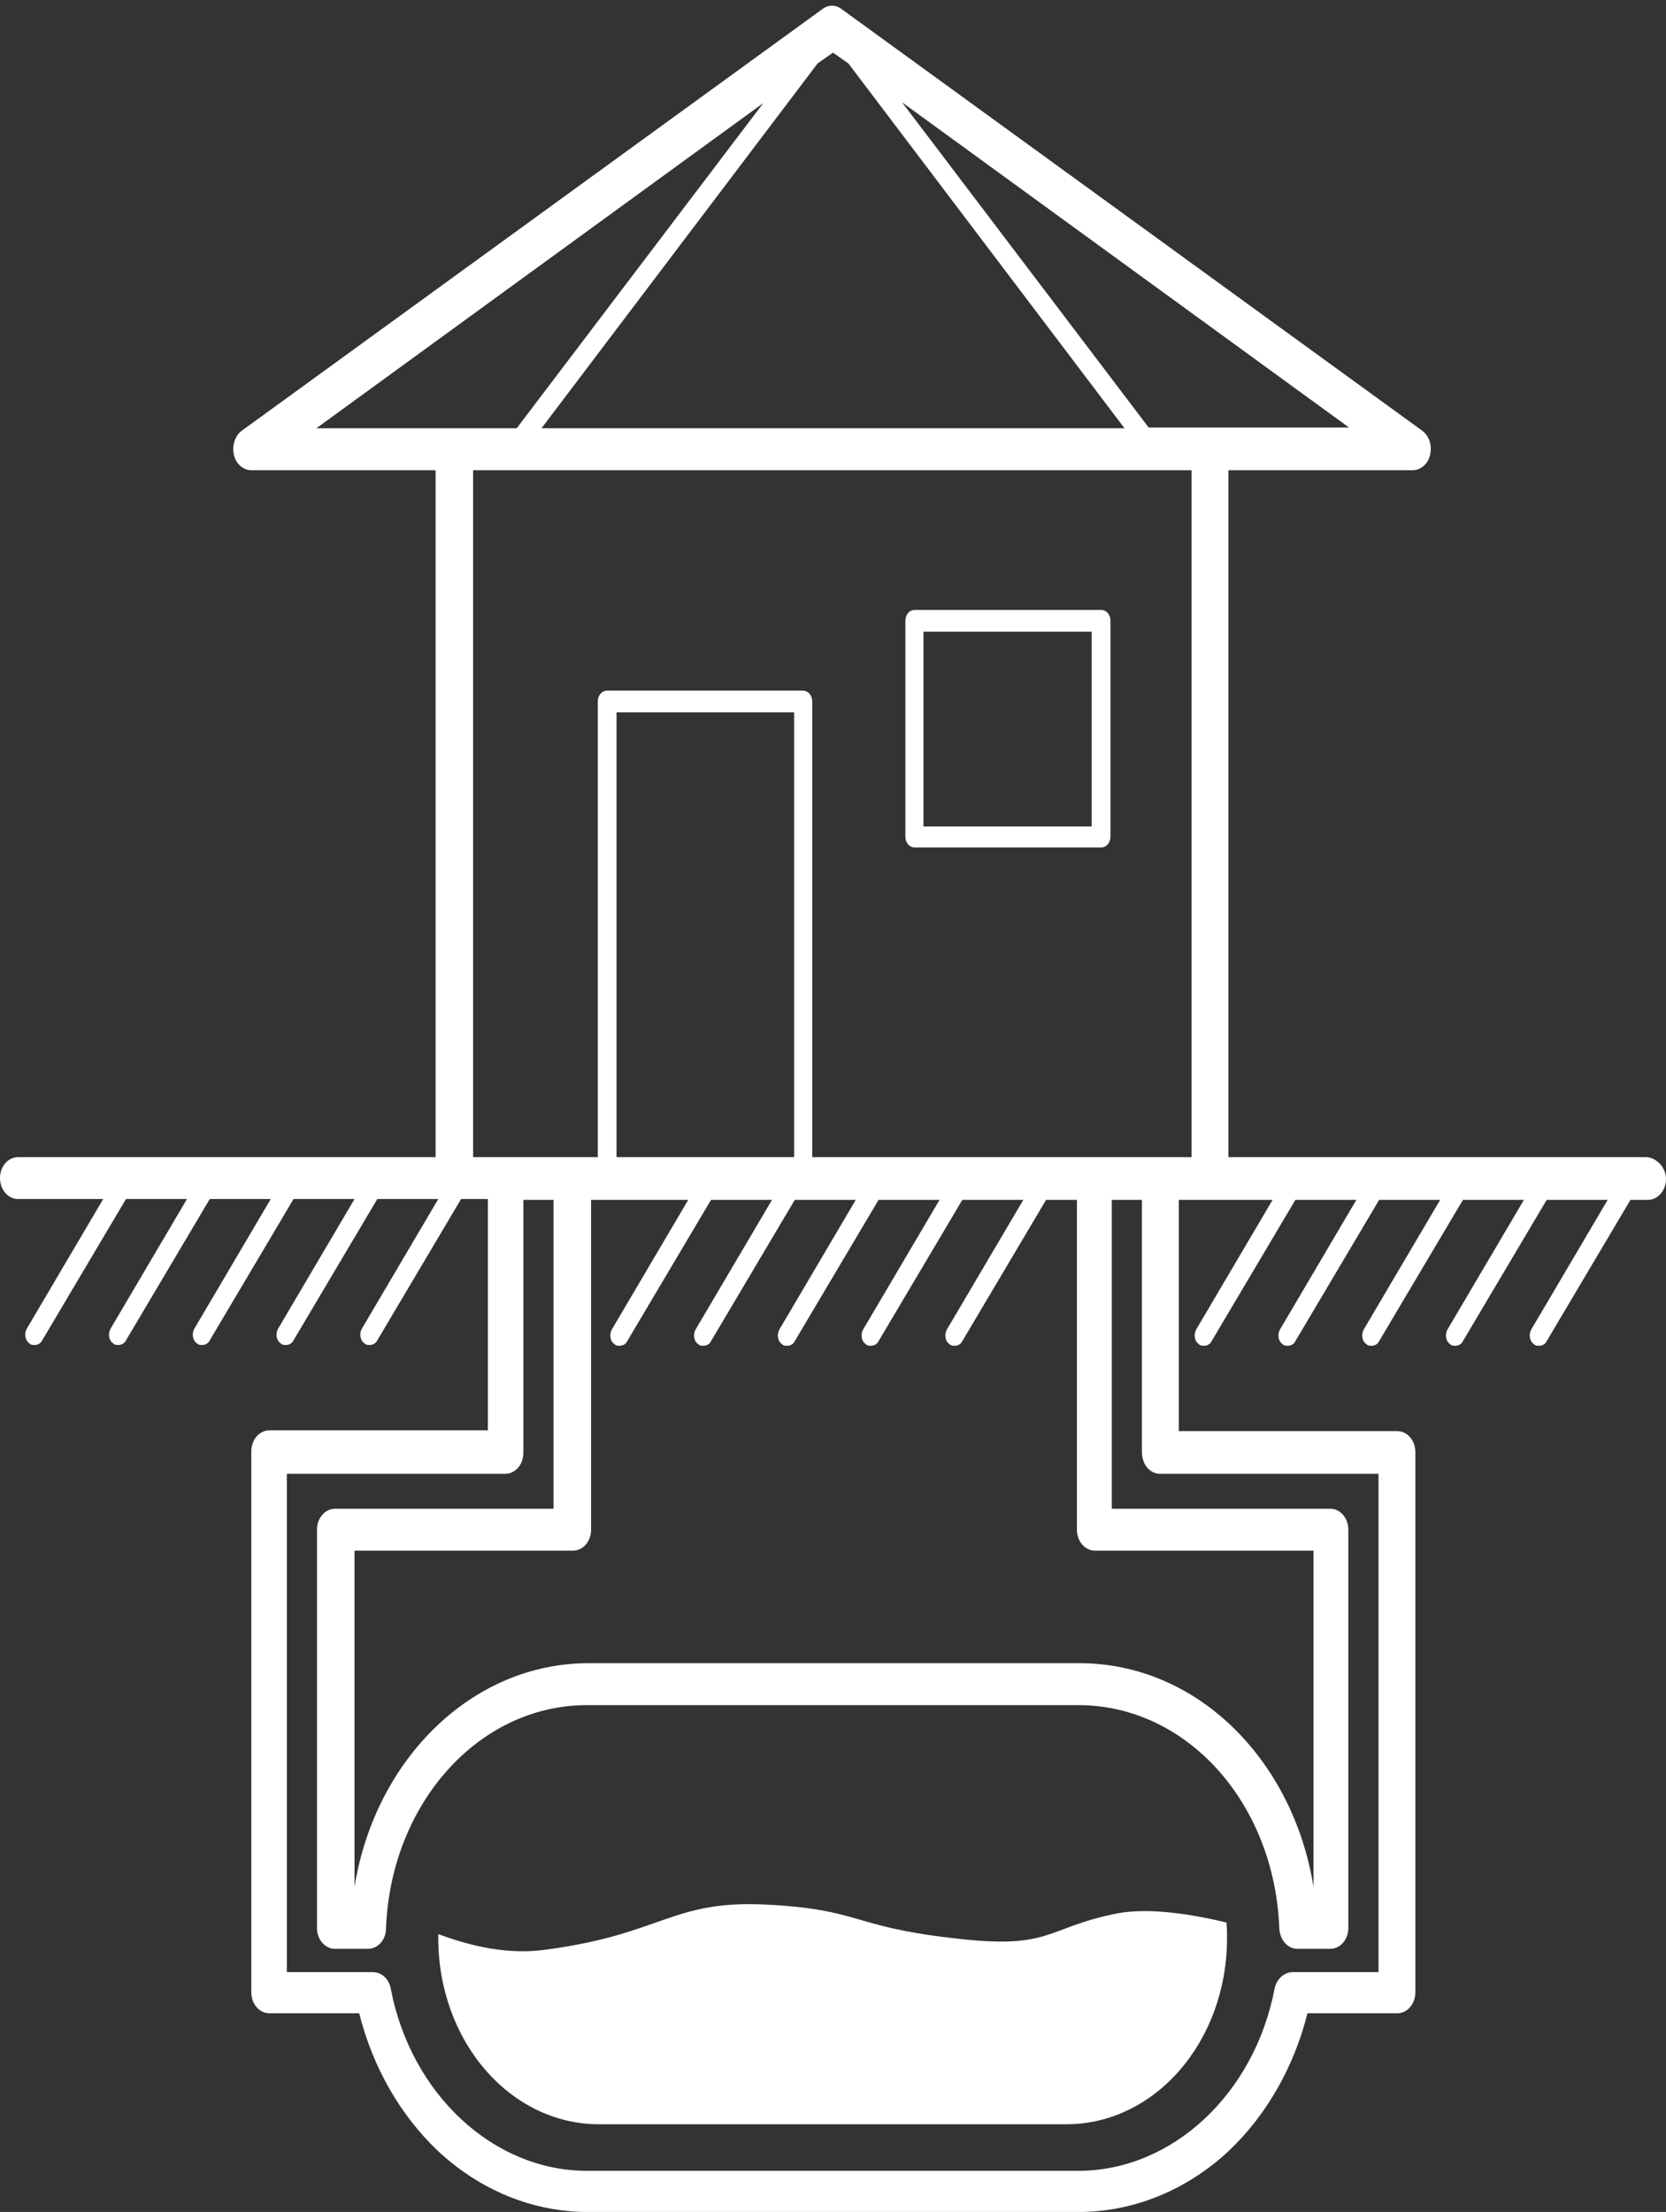
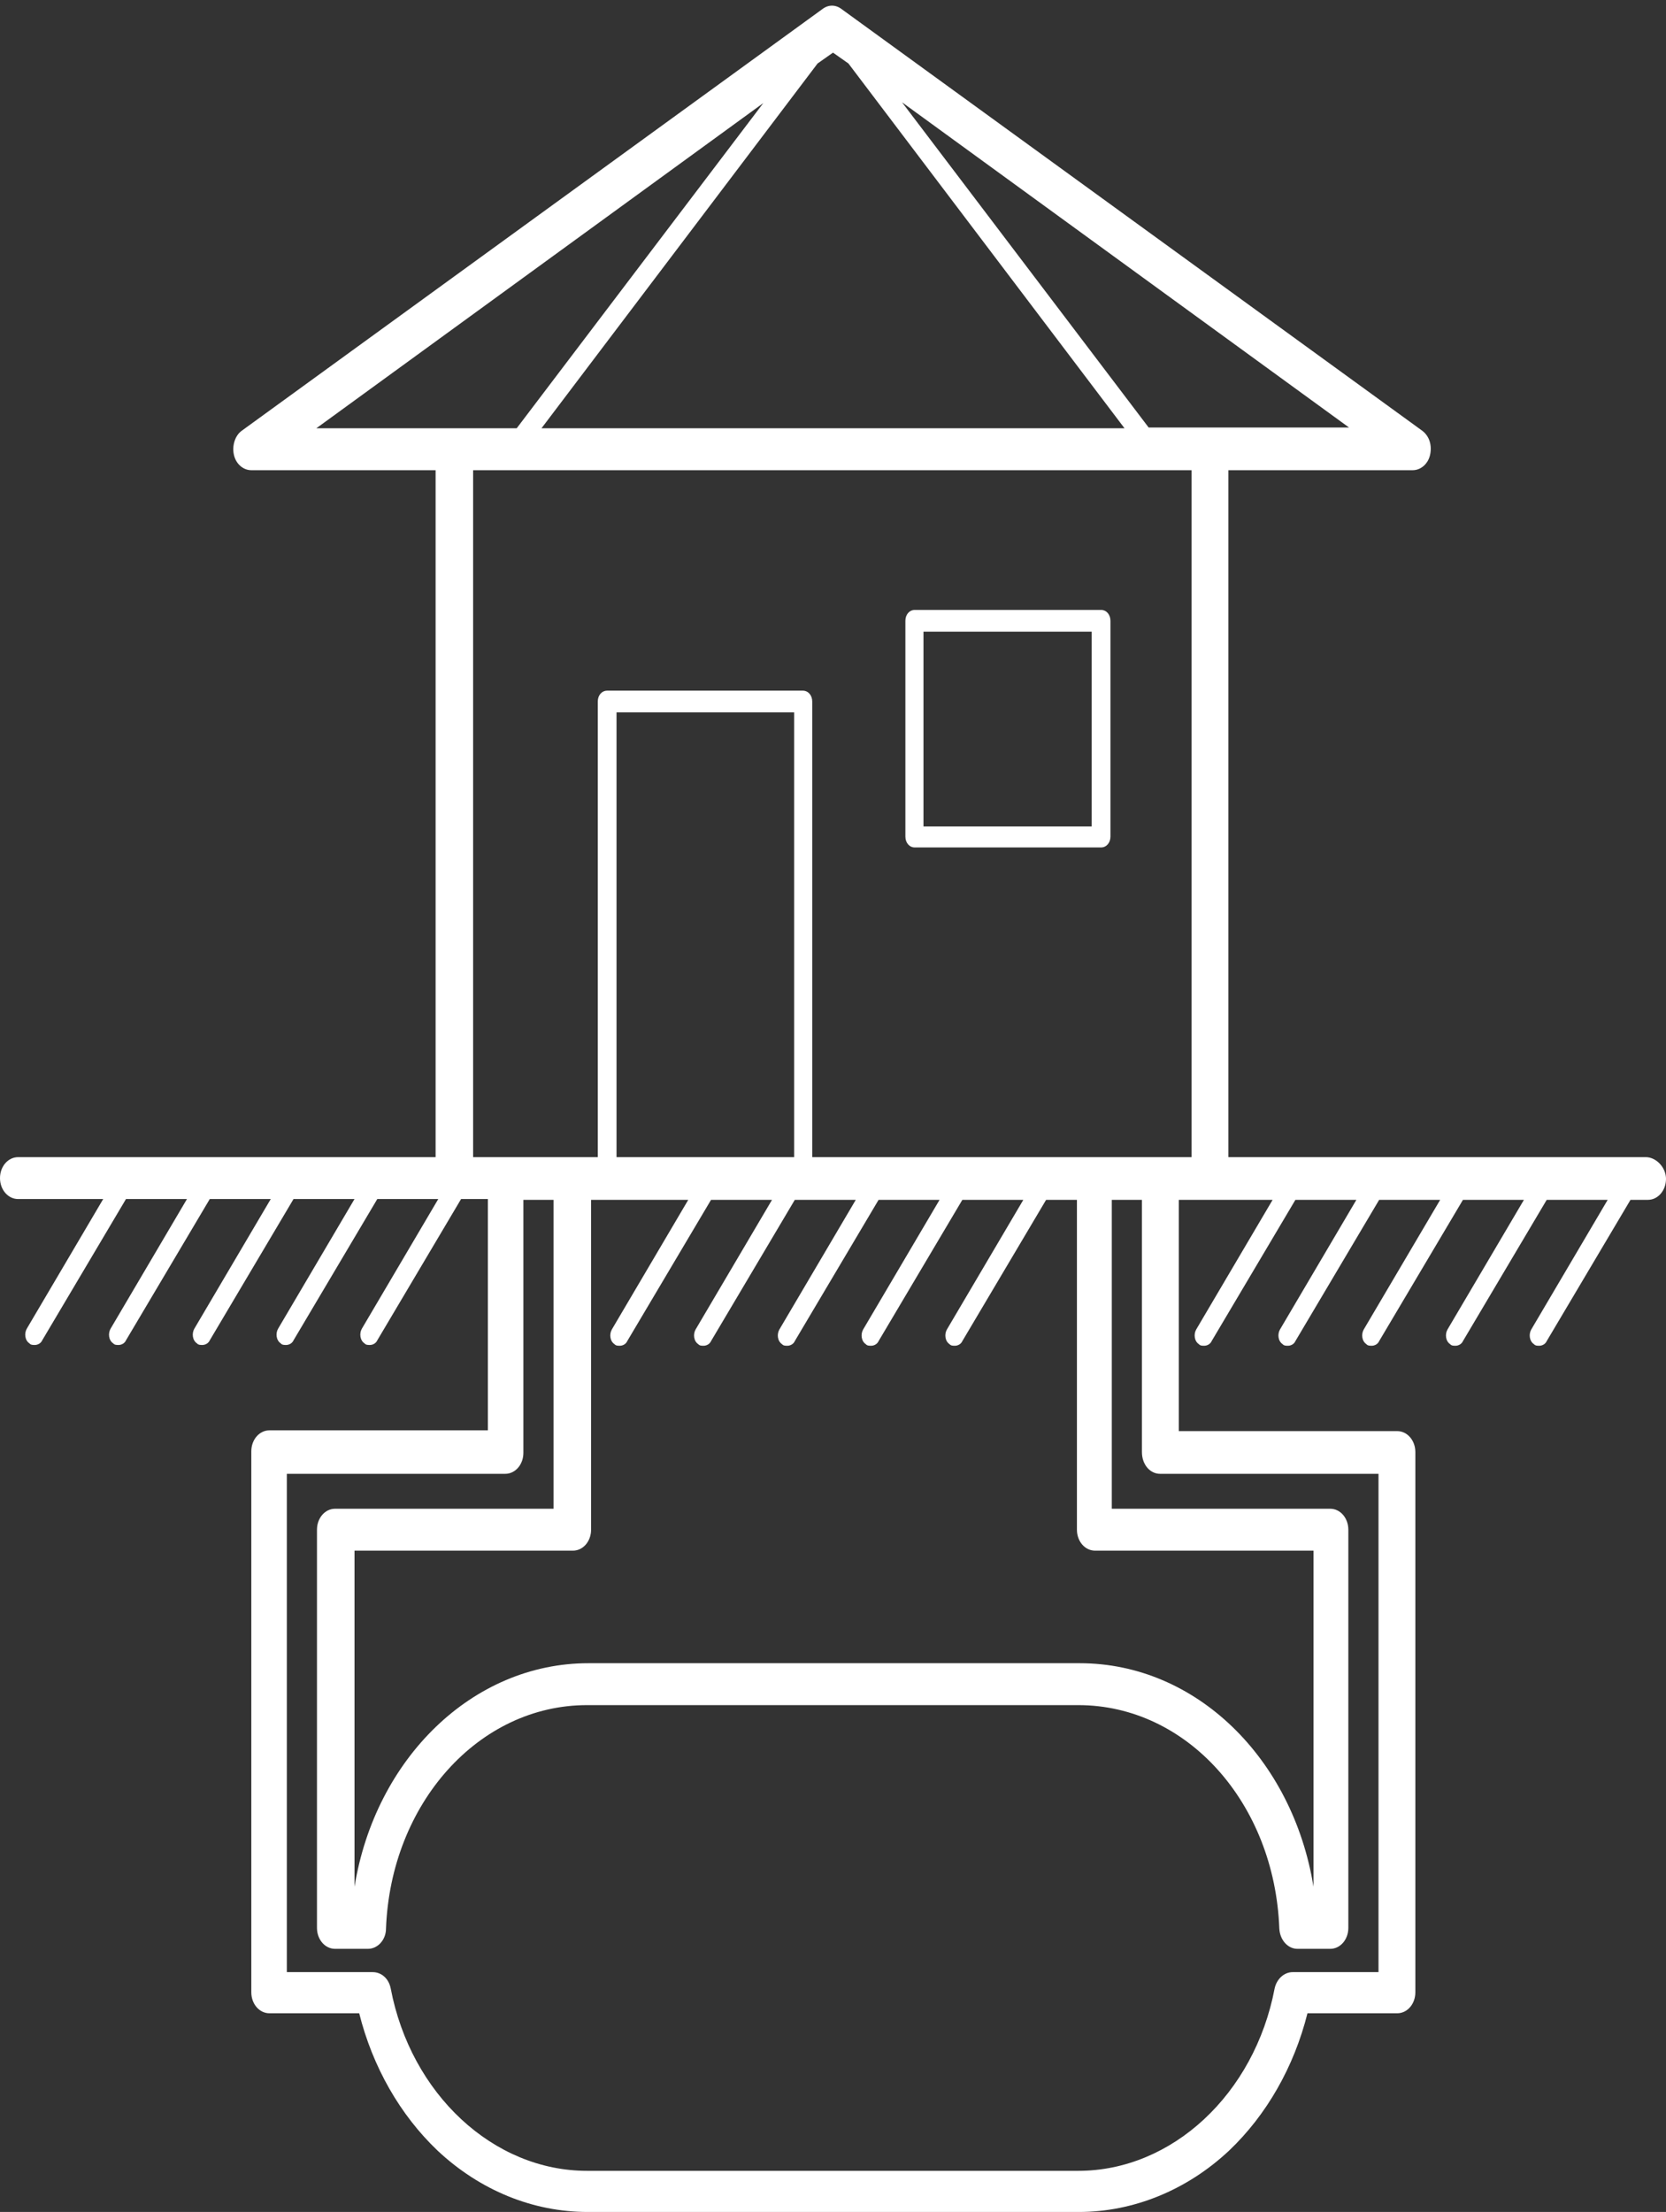
<svg xmlns="http://www.w3.org/2000/svg" width="58" height="77" viewBox="0 0 58 77" fill="none">
  <rect x="0" y="0" width="58" height="77" fill="#333333" stroke="none" />
  <path d="M57.3 40.281H42.765V16.368H49.181C49.461 16.368 49.718 16.152 49.788 15.828C49.858 15.504 49.764 15.179 49.508 14.99L29.303 0.319C29.093 0.156 28.837 0.156 28.627 0.319L8.422 14.99C8.189 15.152 8.072 15.504 8.142 15.828C8.212 16.152 8.469 16.368 8.749 16.368H15.165V40.281H0.63C0.28 40.281 0 40.605 0 41.01C0 41.415 0.28 41.739 0.63 41.739H3.593L0.933 46.252C0.84 46.414 0.863 46.657 1.027 46.765C1.073 46.819 1.143 46.819 1.213 46.819C1.307 46.819 1.423 46.765 1.47 46.657L4.386 41.739H6.509L3.85 46.252C3.756 46.414 3.78 46.657 3.943 46.765C3.99 46.819 4.06 46.819 4.13 46.819C4.223 46.819 4.34 46.765 4.386 46.657L7.303 41.739H9.426L6.766 46.252C6.673 46.414 6.696 46.657 6.859 46.765C6.906 46.819 6.976 46.819 7.046 46.819C7.139 46.819 7.256 46.765 7.303 46.657L10.219 41.739H12.342L9.682 46.252C9.589 46.414 9.612 46.657 9.776 46.765C9.822 46.819 9.892 46.819 9.962 46.819C10.056 46.819 10.172 46.765 10.219 46.657L13.135 41.739H15.258L12.598 46.252C12.505 46.414 12.529 46.657 12.692 46.765C12.739 46.819 12.809 46.819 12.879 46.819C12.972 46.819 13.088 46.765 13.135 46.657L16.052 41.739H16.985V49.791H9.379C9.029 49.791 8.749 50.116 8.749 50.521V69.353C8.749 69.759 9.029 70.083 9.379 70.083H12.505C12.972 71.947 13.928 73.623 15.235 74.865C16.705 76.243 18.548 77 20.461 77H37.562C39.452 77 41.319 76.243 42.788 74.865C44.095 73.623 45.051 71.947 45.518 70.083H48.644C48.994 70.083 49.274 69.759 49.274 69.353V50.548C49.274 50.143 48.994 49.818 48.644 49.818H41.039V41.767H42.135H44.305L41.645 46.279C41.552 46.441 41.575 46.684 41.739 46.792C41.785 46.846 41.855 46.846 41.925 46.846C42.019 46.846 42.135 46.792 42.182 46.684L45.098 41.767H47.221L44.562 46.279C44.468 46.441 44.492 46.684 44.655 46.792C44.702 46.846 44.772 46.846 44.842 46.846C44.935 46.846 45.051 46.792 45.098 46.684L48.014 41.767H50.138L47.478 46.279C47.385 46.441 47.408 46.684 47.571 46.792C47.618 46.846 47.688 46.846 47.758 46.846C47.851 46.846 47.968 46.792 48.014 46.684L50.931 41.767H53.054L50.394 46.279C50.301 46.441 50.324 46.684 50.487 46.792C50.534 46.846 50.604 46.846 50.674 46.846C50.767 46.846 50.884 46.792 50.931 46.684L53.847 41.767H55.97L53.31 46.279C53.217 46.441 53.24 46.684 53.404 46.792C53.45 46.846 53.52 46.846 53.59 46.846C53.684 46.846 53.8 46.792 53.847 46.684L56.764 41.767H57.37C57.72 41.767 58 41.442 58 41.037C58 40.632 57.65 40.281 57.3 40.281ZM42.135 14.882H39.989L31.403 3.561L46.965 14.882H42.135ZM29 1.832L29.537 2.21L39.149 14.909H18.851L28.463 2.21L29 1.832ZM26.574 3.588L17.988 14.909H15.841H11.012L26.574 3.588ZM40.385 51.304H47.991V68.651H45.005C44.702 68.651 44.445 68.894 44.375 69.218C43.675 72.893 40.805 75.568 37.539 75.568H20.438C17.171 75.568 14.302 72.893 13.602 69.218C13.532 68.867 13.275 68.651 12.972 68.651H9.986V51.304H17.591C17.941 51.304 18.221 50.98 18.221 50.575V41.767H19.271V52.52H11.665C11.315 52.52 11.035 52.845 11.035 53.25V67.111C11.035 67.516 11.315 67.84 11.665 67.84H12.809C13.159 67.84 13.438 67.516 13.438 67.138C13.602 62.788 16.658 59.356 20.438 59.356H37.539C41.319 59.356 44.375 62.761 44.538 67.138C44.562 67.543 44.842 67.84 45.168 67.84H46.311C46.661 67.84 46.941 67.516 46.941 67.111V53.25C46.941 52.845 46.661 52.52 46.311 52.52H38.706V41.767H39.755V50.548C39.755 50.98 40.035 51.304 40.385 51.304ZM23.961 41.767L21.301 46.279C21.208 46.441 21.231 46.684 21.394 46.792C21.441 46.846 21.511 46.846 21.581 46.846C21.674 46.846 21.791 46.792 21.837 46.684L24.754 41.767H26.877L24.217 46.279C24.124 46.441 24.147 46.684 24.311 46.792C24.357 46.846 24.427 46.846 24.497 46.846C24.59 46.846 24.707 46.792 24.754 46.684L27.67 41.767H29.793L27.134 46.279C27.04 46.441 27.064 46.684 27.227 46.792C27.273 46.846 27.343 46.846 27.413 46.846C27.507 46.846 27.623 46.792 27.67 46.684L30.587 41.767H32.71L30.05 46.279C29.957 46.441 29.98 46.684 30.143 46.792C30.19 46.846 30.26 46.846 30.33 46.846C30.423 46.846 30.54 46.792 30.587 46.684L33.503 41.767H35.626L32.966 46.279C32.873 46.441 32.896 46.684 33.059 46.792C33.106 46.846 33.176 46.846 33.246 46.846C33.34 46.846 33.456 46.792 33.503 46.684L36.419 41.767H37.492V53.25C37.492 53.655 37.772 53.979 38.122 53.979H45.728V65.679C45.005 61.221 41.645 57.897 37.586 57.897H20.484C16.448 57.897 13.065 61.221 12.342 65.679V53.979H19.948C20.298 53.979 20.578 53.655 20.578 53.25V41.767H23.961ZM27.647 40.281H21.464V24.798H27.647V40.281ZM40.385 40.281H38.076H28.277V24.42C28.277 24.204 28.137 24.042 27.95 24.042H21.138C20.951 24.042 20.811 24.204 20.811 24.42V40.281H19.878H17.568H16.471V16.368H41.482V40.281H40.385Z" fill="white" />
  <path d="M38.332 21.232H31.846C31.66 21.232 31.52 21.394 31.52 21.61V29.122C31.52 29.338 31.66 29.5 31.846 29.5H38.332C38.519 29.5 38.659 29.338 38.659 29.122V21.61C38.659 21.394 38.519 21.232 38.332 21.232ZM38.006 28.77H32.15V21.988H38.006V28.77Z" fill="white" />
-   <path d="M38.939 66.597C36.326 67.111 36.653 67.894 33.13 67.462C29.607 67.057 29.957 66.462 26.667 66.3C23.377 66.138 23.074 67.327 19.015 67.867C17.708 68.056 16.425 67.759 15.258 67.327C15.258 67.381 15.258 67.408 15.258 67.462C15.258 71.056 17.755 73.947 20.858 73.947H37.119C40.222 73.947 42.718 71.056 42.718 67.462C42.718 67.273 42.718 67.111 42.695 66.922C41.435 66.624 40.035 66.408 38.939 66.597Z" fill="white" />
</svg>